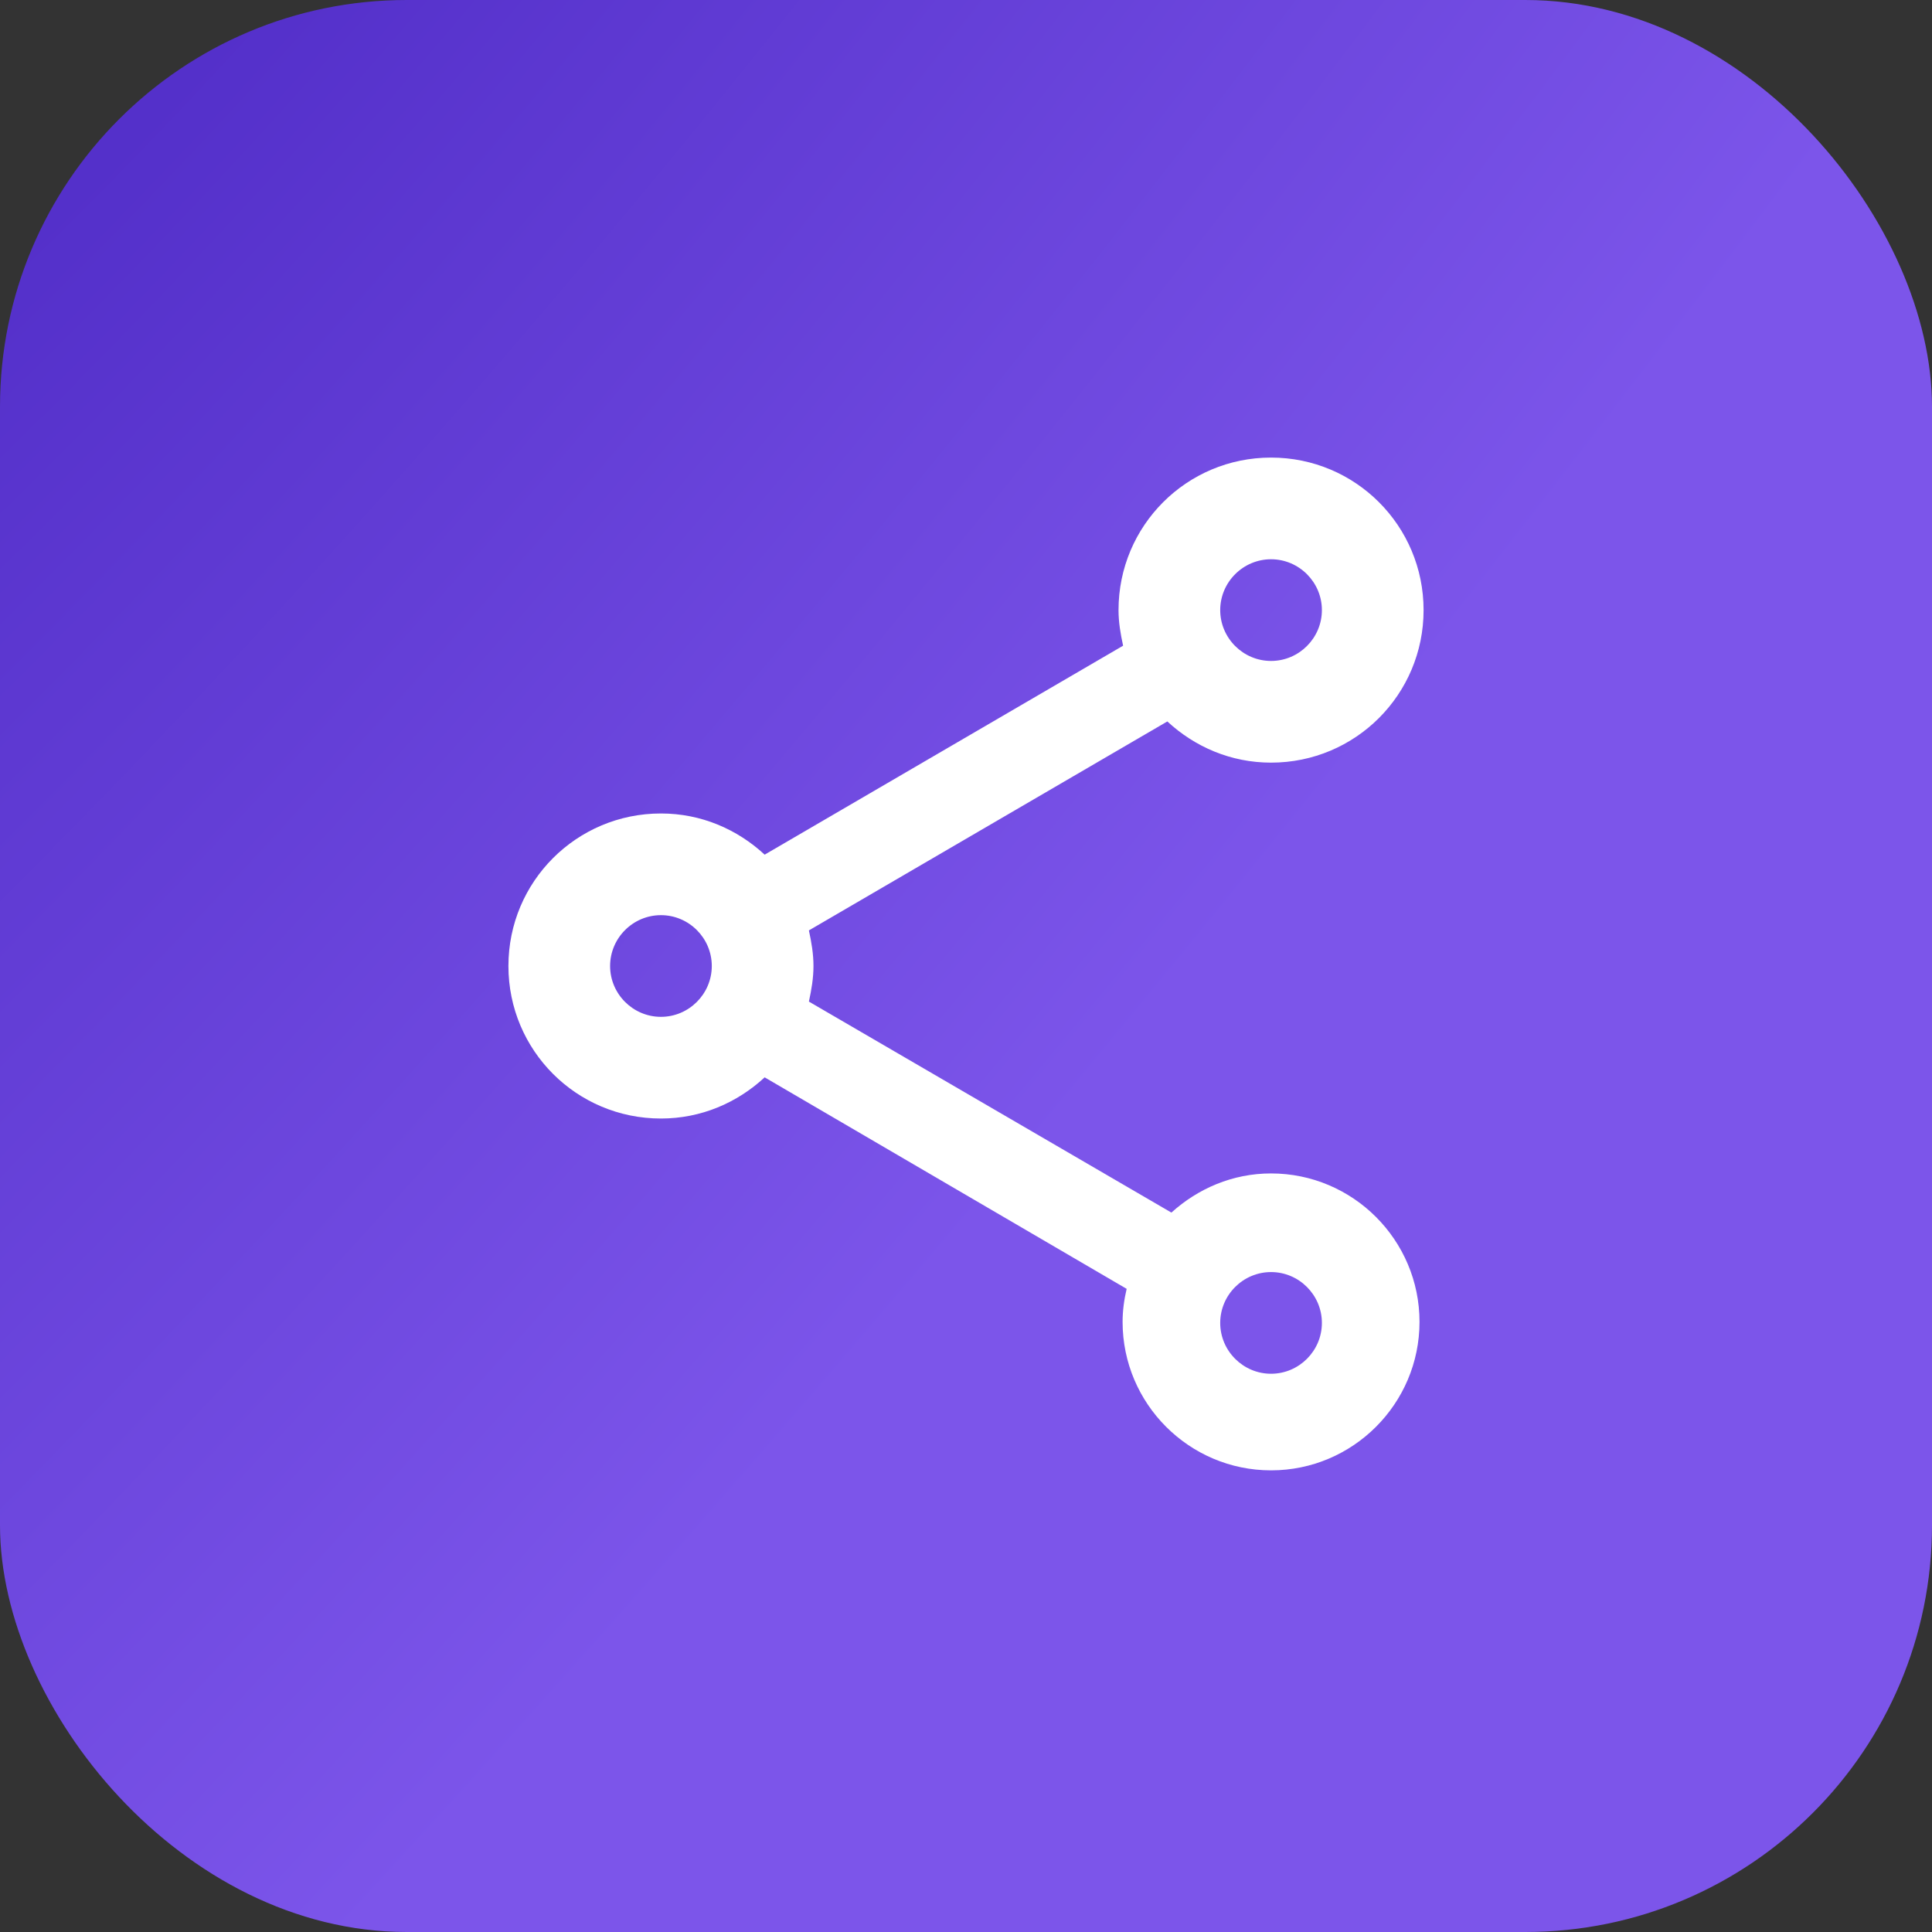
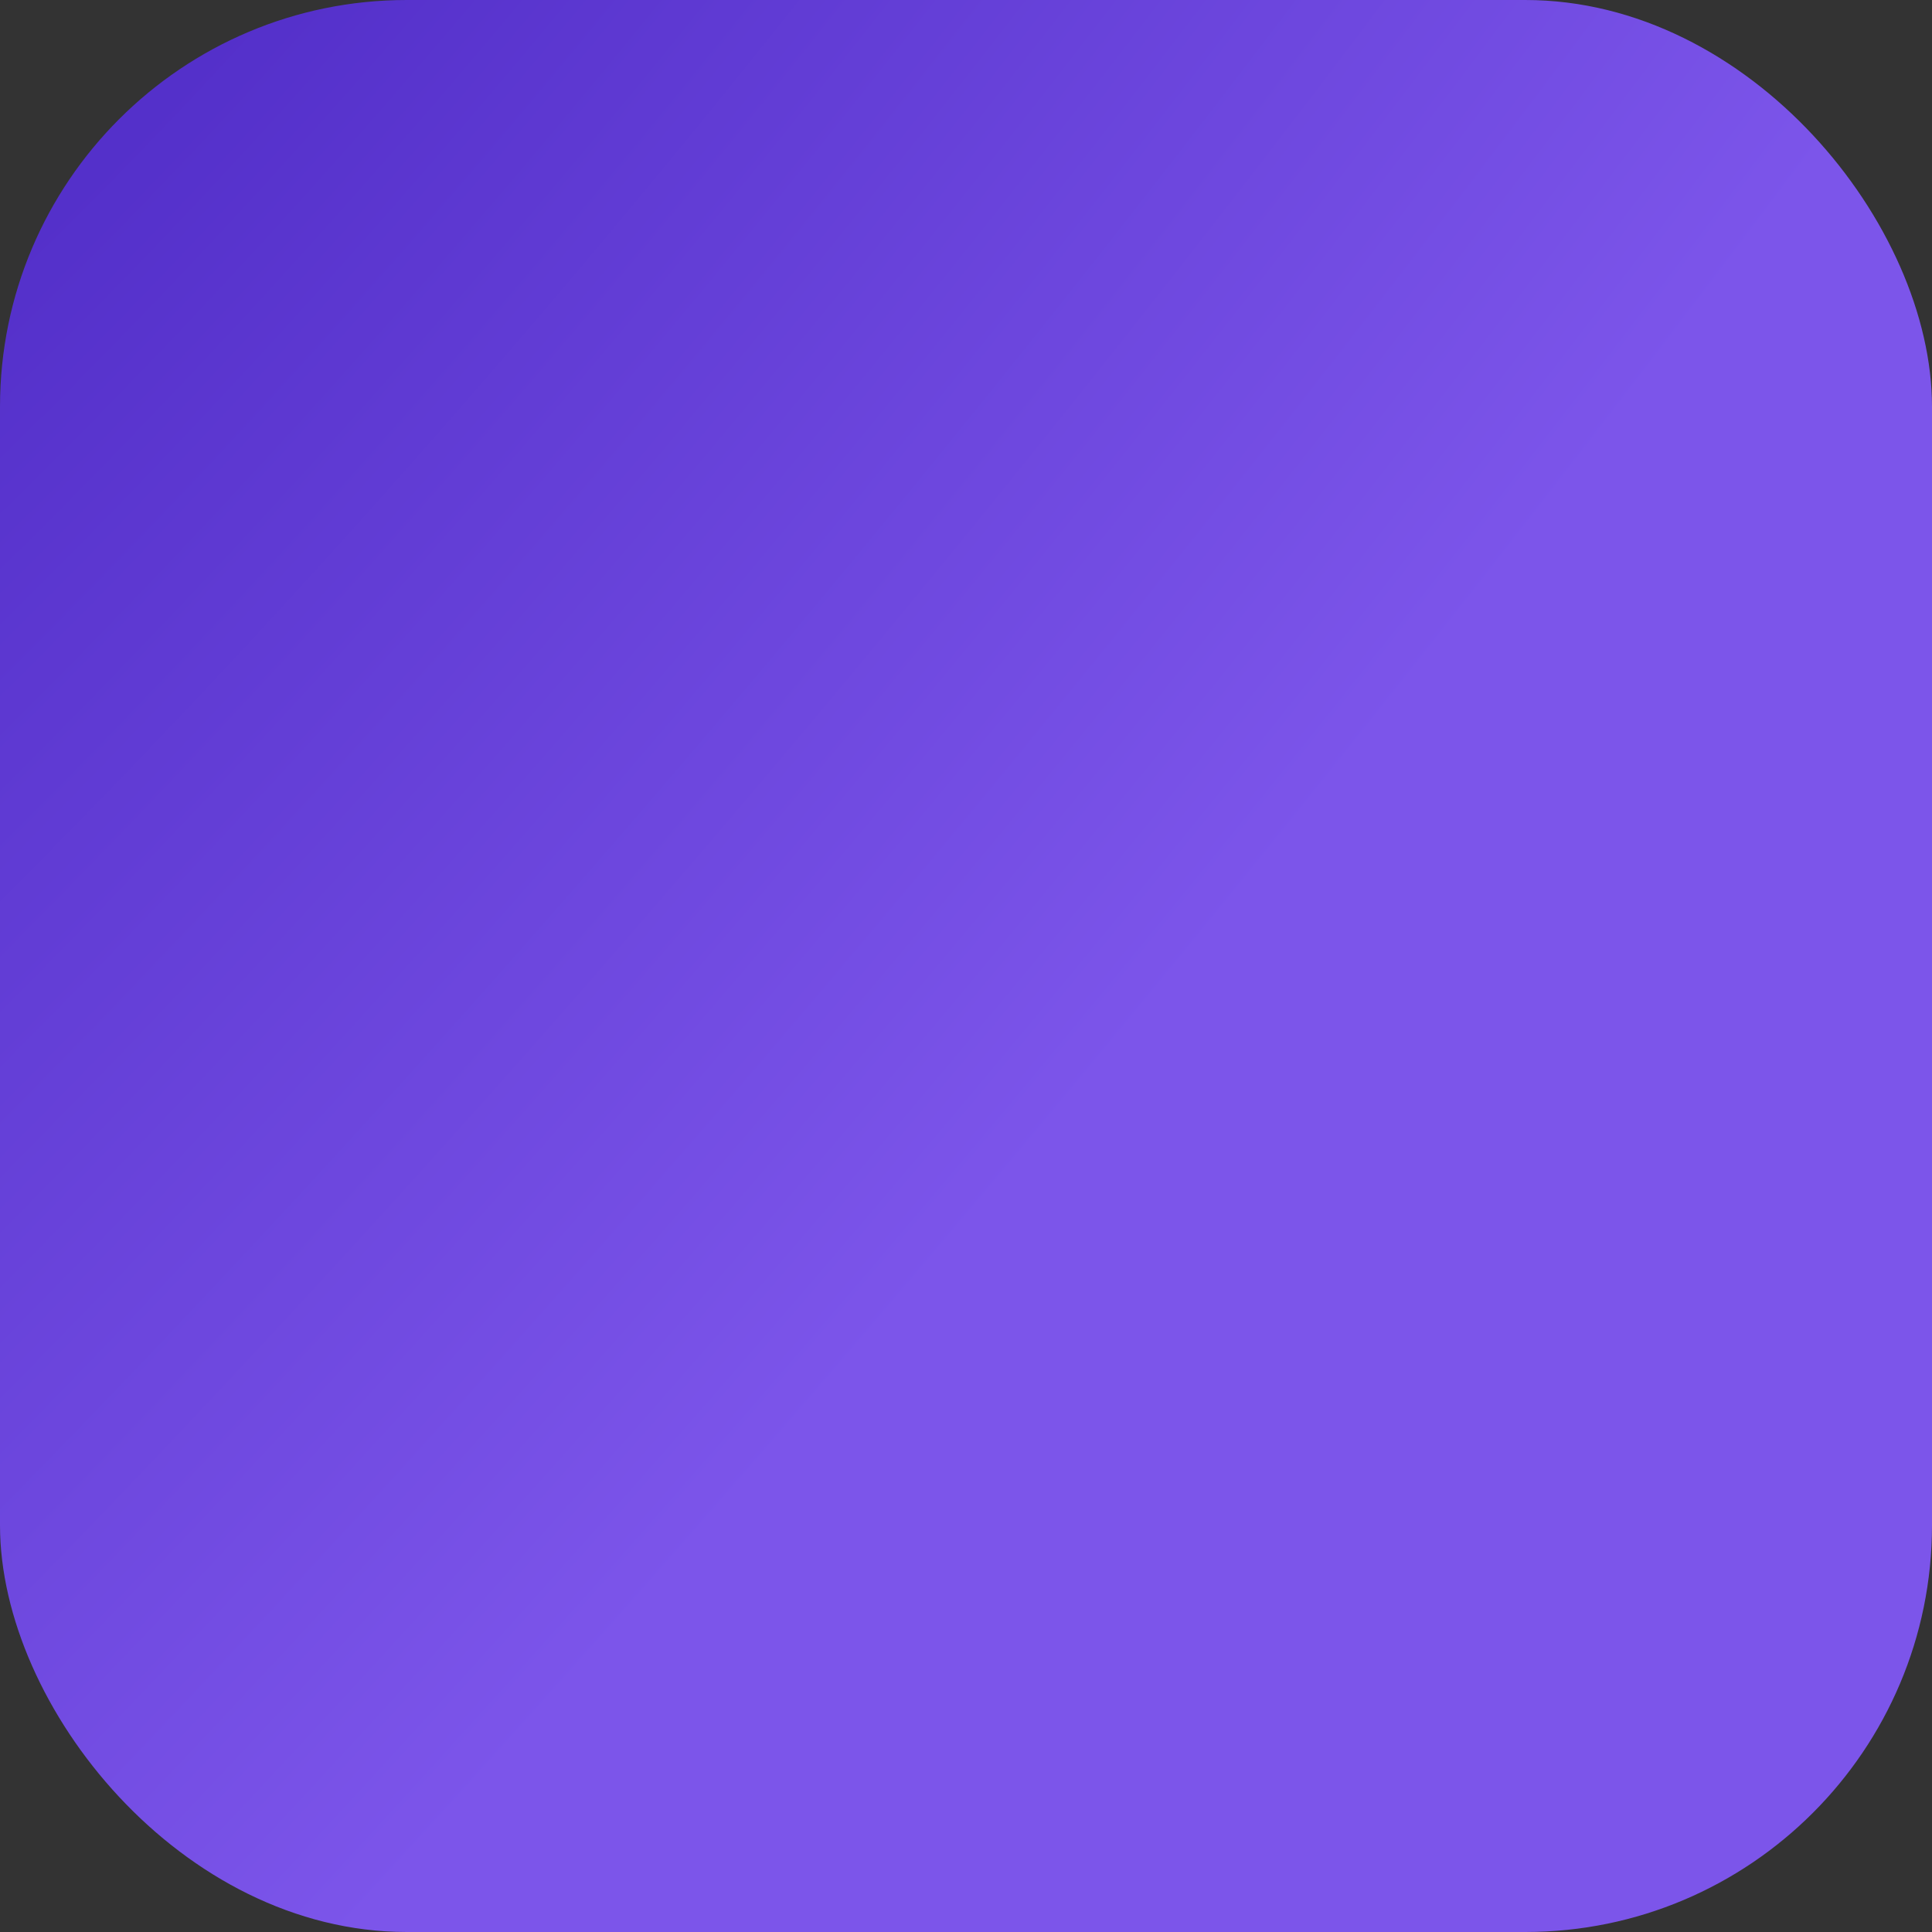
<svg xmlns="http://www.w3.org/2000/svg" width="38" height="38" viewBox="0 0 38 38" fill="none">
  <rect x="0" y="0" width="38" height="38" fill="#333333" stroke="none" />
  <rect width="38" height="38" rx="8" fill="url(#paint0_radial_375_8497)" />
  <g clip-path="url(#clip0_375_8497)">
-     <path d="M25 23.08C24.24 23.08 23.56 23.38 23.04 23.85L15.91 19.7C15.96 19.47 16 19.24 16 19C16 18.76 15.96 18.53 15.91 18.3L22.96 14.19C23.5 14.69 24.21 15 25 15C26.66 15 28 13.66 28 12C28 10.34 26.66 9 25 9C23.34 9 22 10.34 22 12C22 12.24 22.04 12.47 22.09 12.7L15.04 16.81C14.5 16.31 13.79 16 13 16C11.34 16 10 17.34 10 19C10 20.66 11.34 22 13 22C13.79 22 14.5 21.69 15.04 21.19L22.16 25.35C22.11 25.56 22.08 25.78 22.08 26C22.08 27.61 23.39 28.92 25 28.92C26.61 28.92 27.92 27.61 27.92 26C27.92 24.39 26.61 23.08 25 23.08ZM25 11C25.55 11 26 11.45 26 12C26 12.55 25.55 13 25 13C24.45 13 24 12.55 24 12C24 11.45 24.45 11 25 11ZM13 20C12.45 20 12 19.55 12 19C12 18.45 12.45 18 13 18C13.55 18 14 18.45 14 19C14 19.55 13.55 20 13 20ZM25 27.02C24.45 27.02 24 26.57 24 26.02C24 25.47 24.45 25.02 25 25.02C25.55 25.02 26 25.47 26 26.02C26 26.57 25.55 27.02 25 27.02Z" fill="white" />
-   </g>
+     </g>
  <defs>
    <radialGradient id="paint0_radial_375_8497" cx="0" cy="0" r="1" gradientUnits="userSpaceOnUse" gradientTransform="translate(3.704 -12.667) rotate(38.12) scale(35.239 129.242)">
      <stop stop-color="#4522BE" />
      <stop offset="1" stop-color="#7C55EA" />
    </radialGradient>
    <clipPath id="clip0_375_8497">
-       <rect width="24" height="24" fill="white" transform="translate(7 7)" />
-     </clipPath>
+       </clipPath>
  </defs>
</svg>